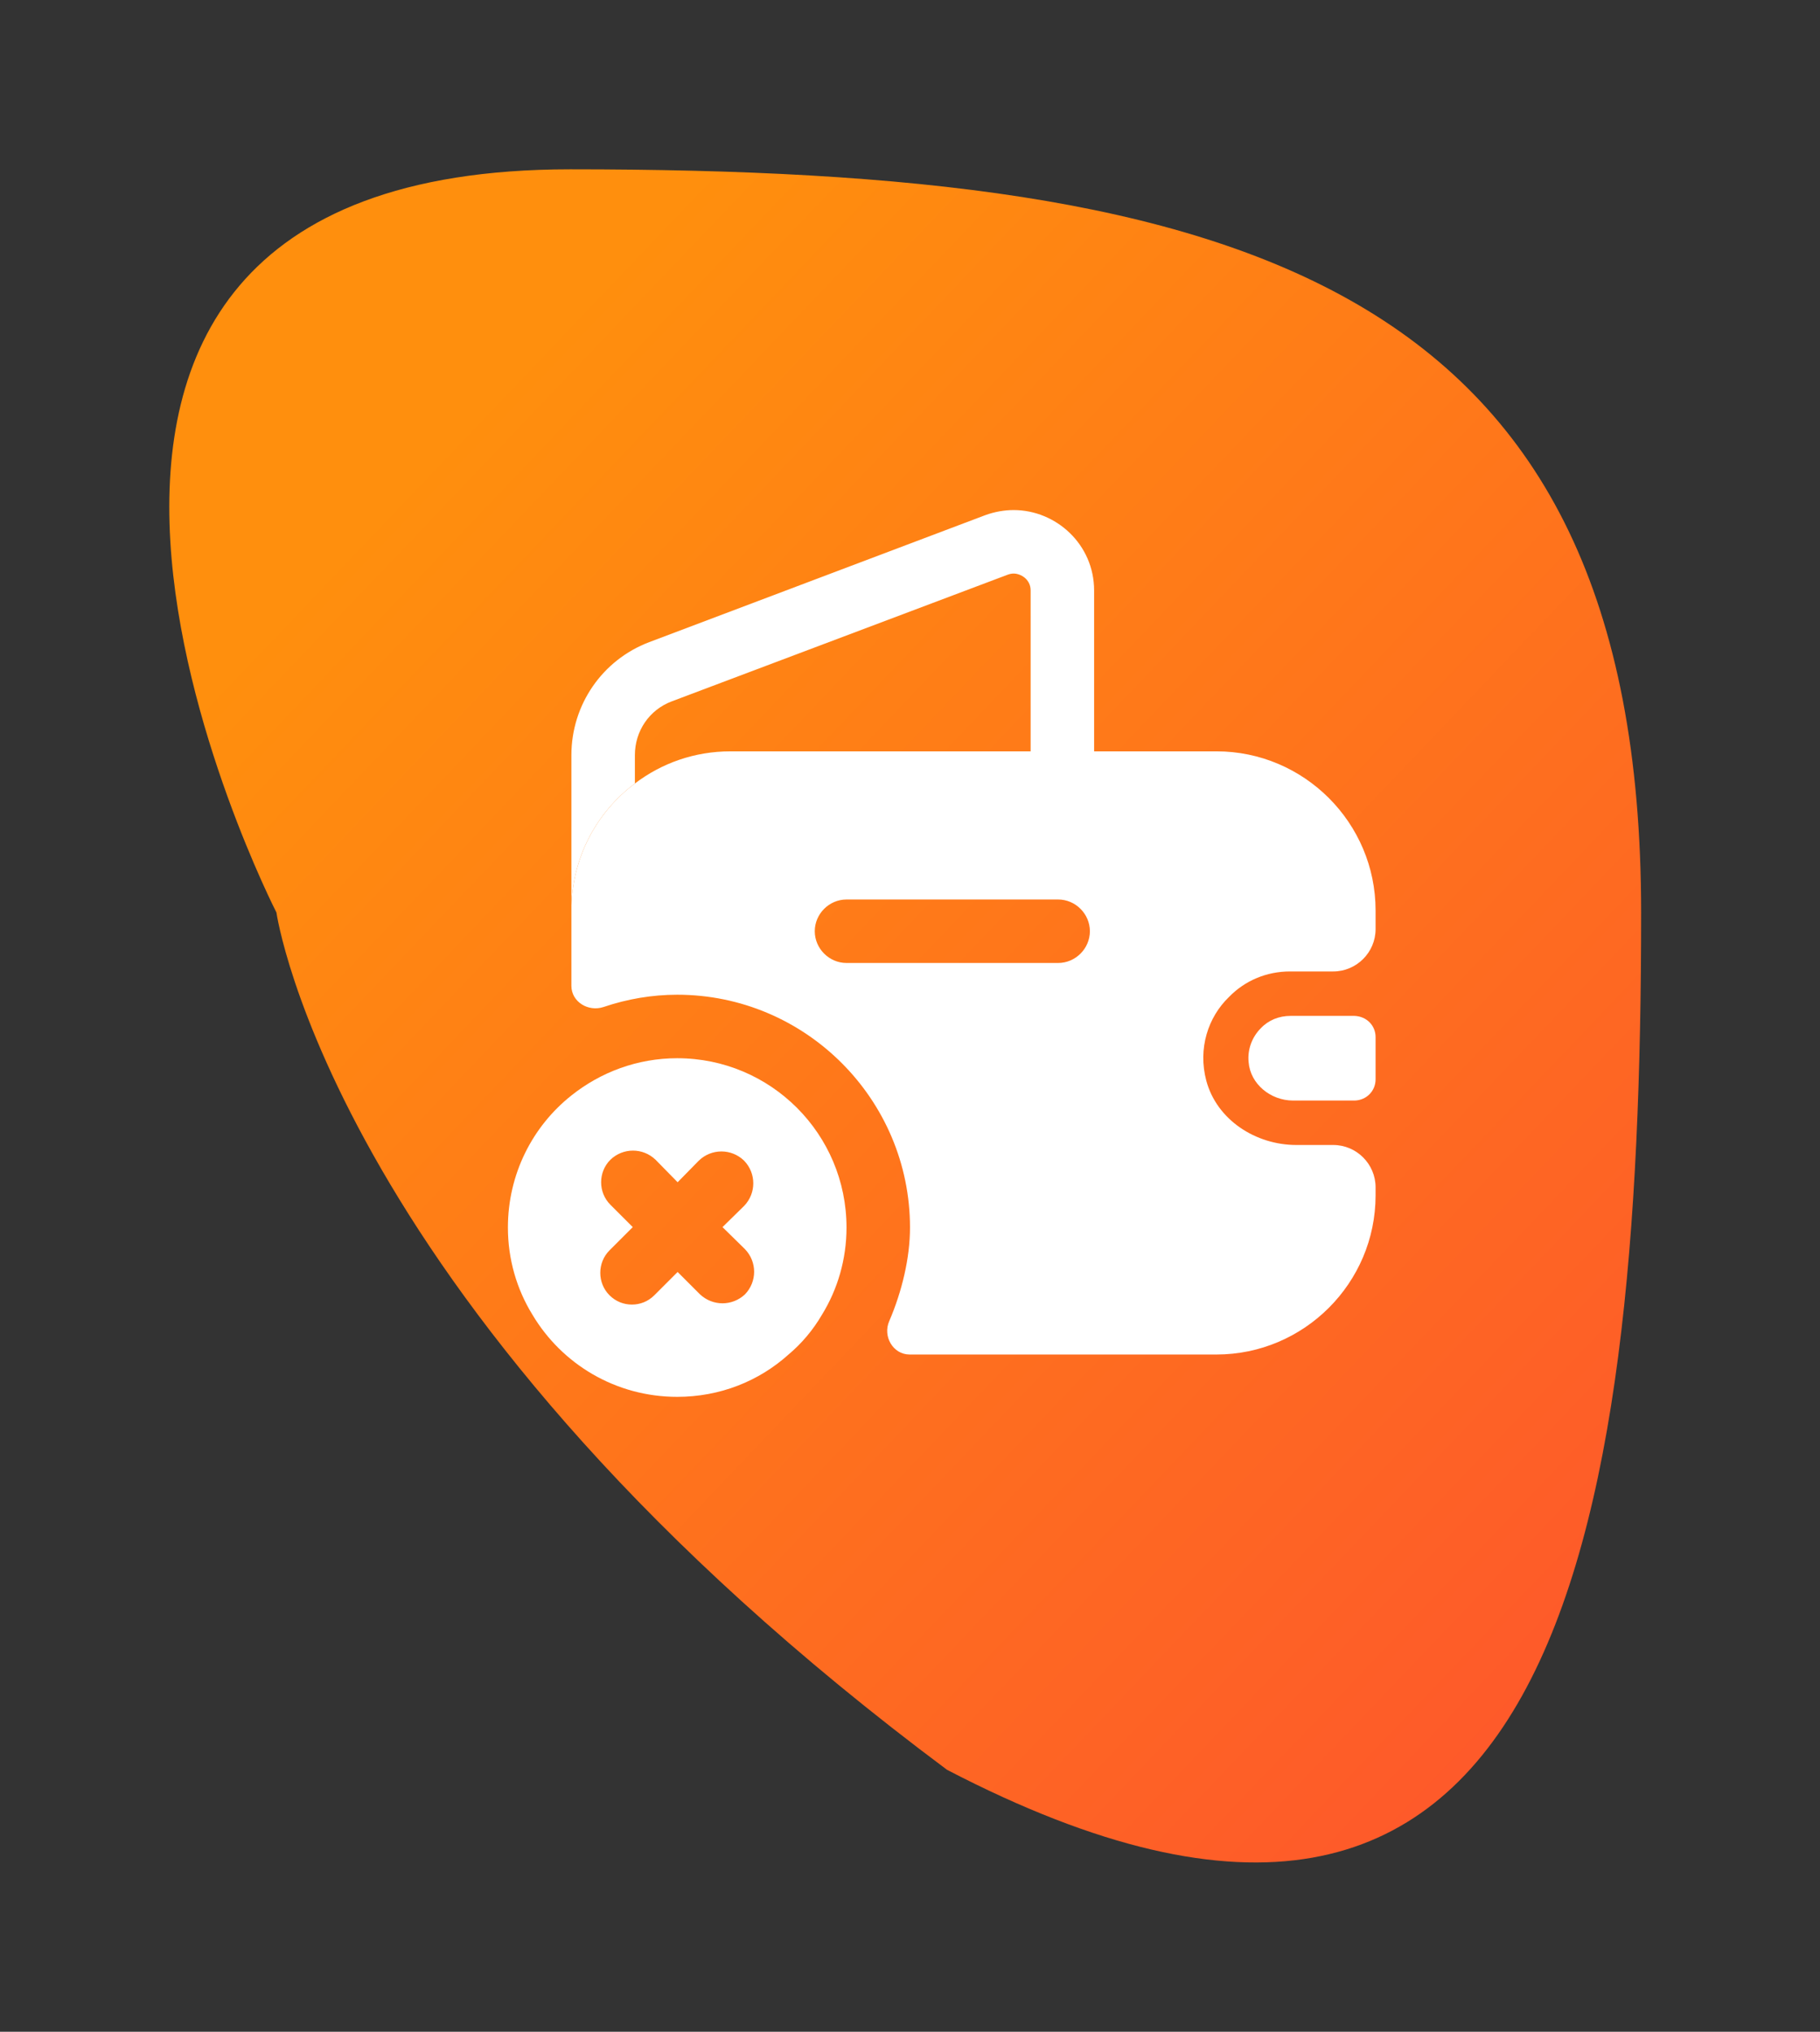
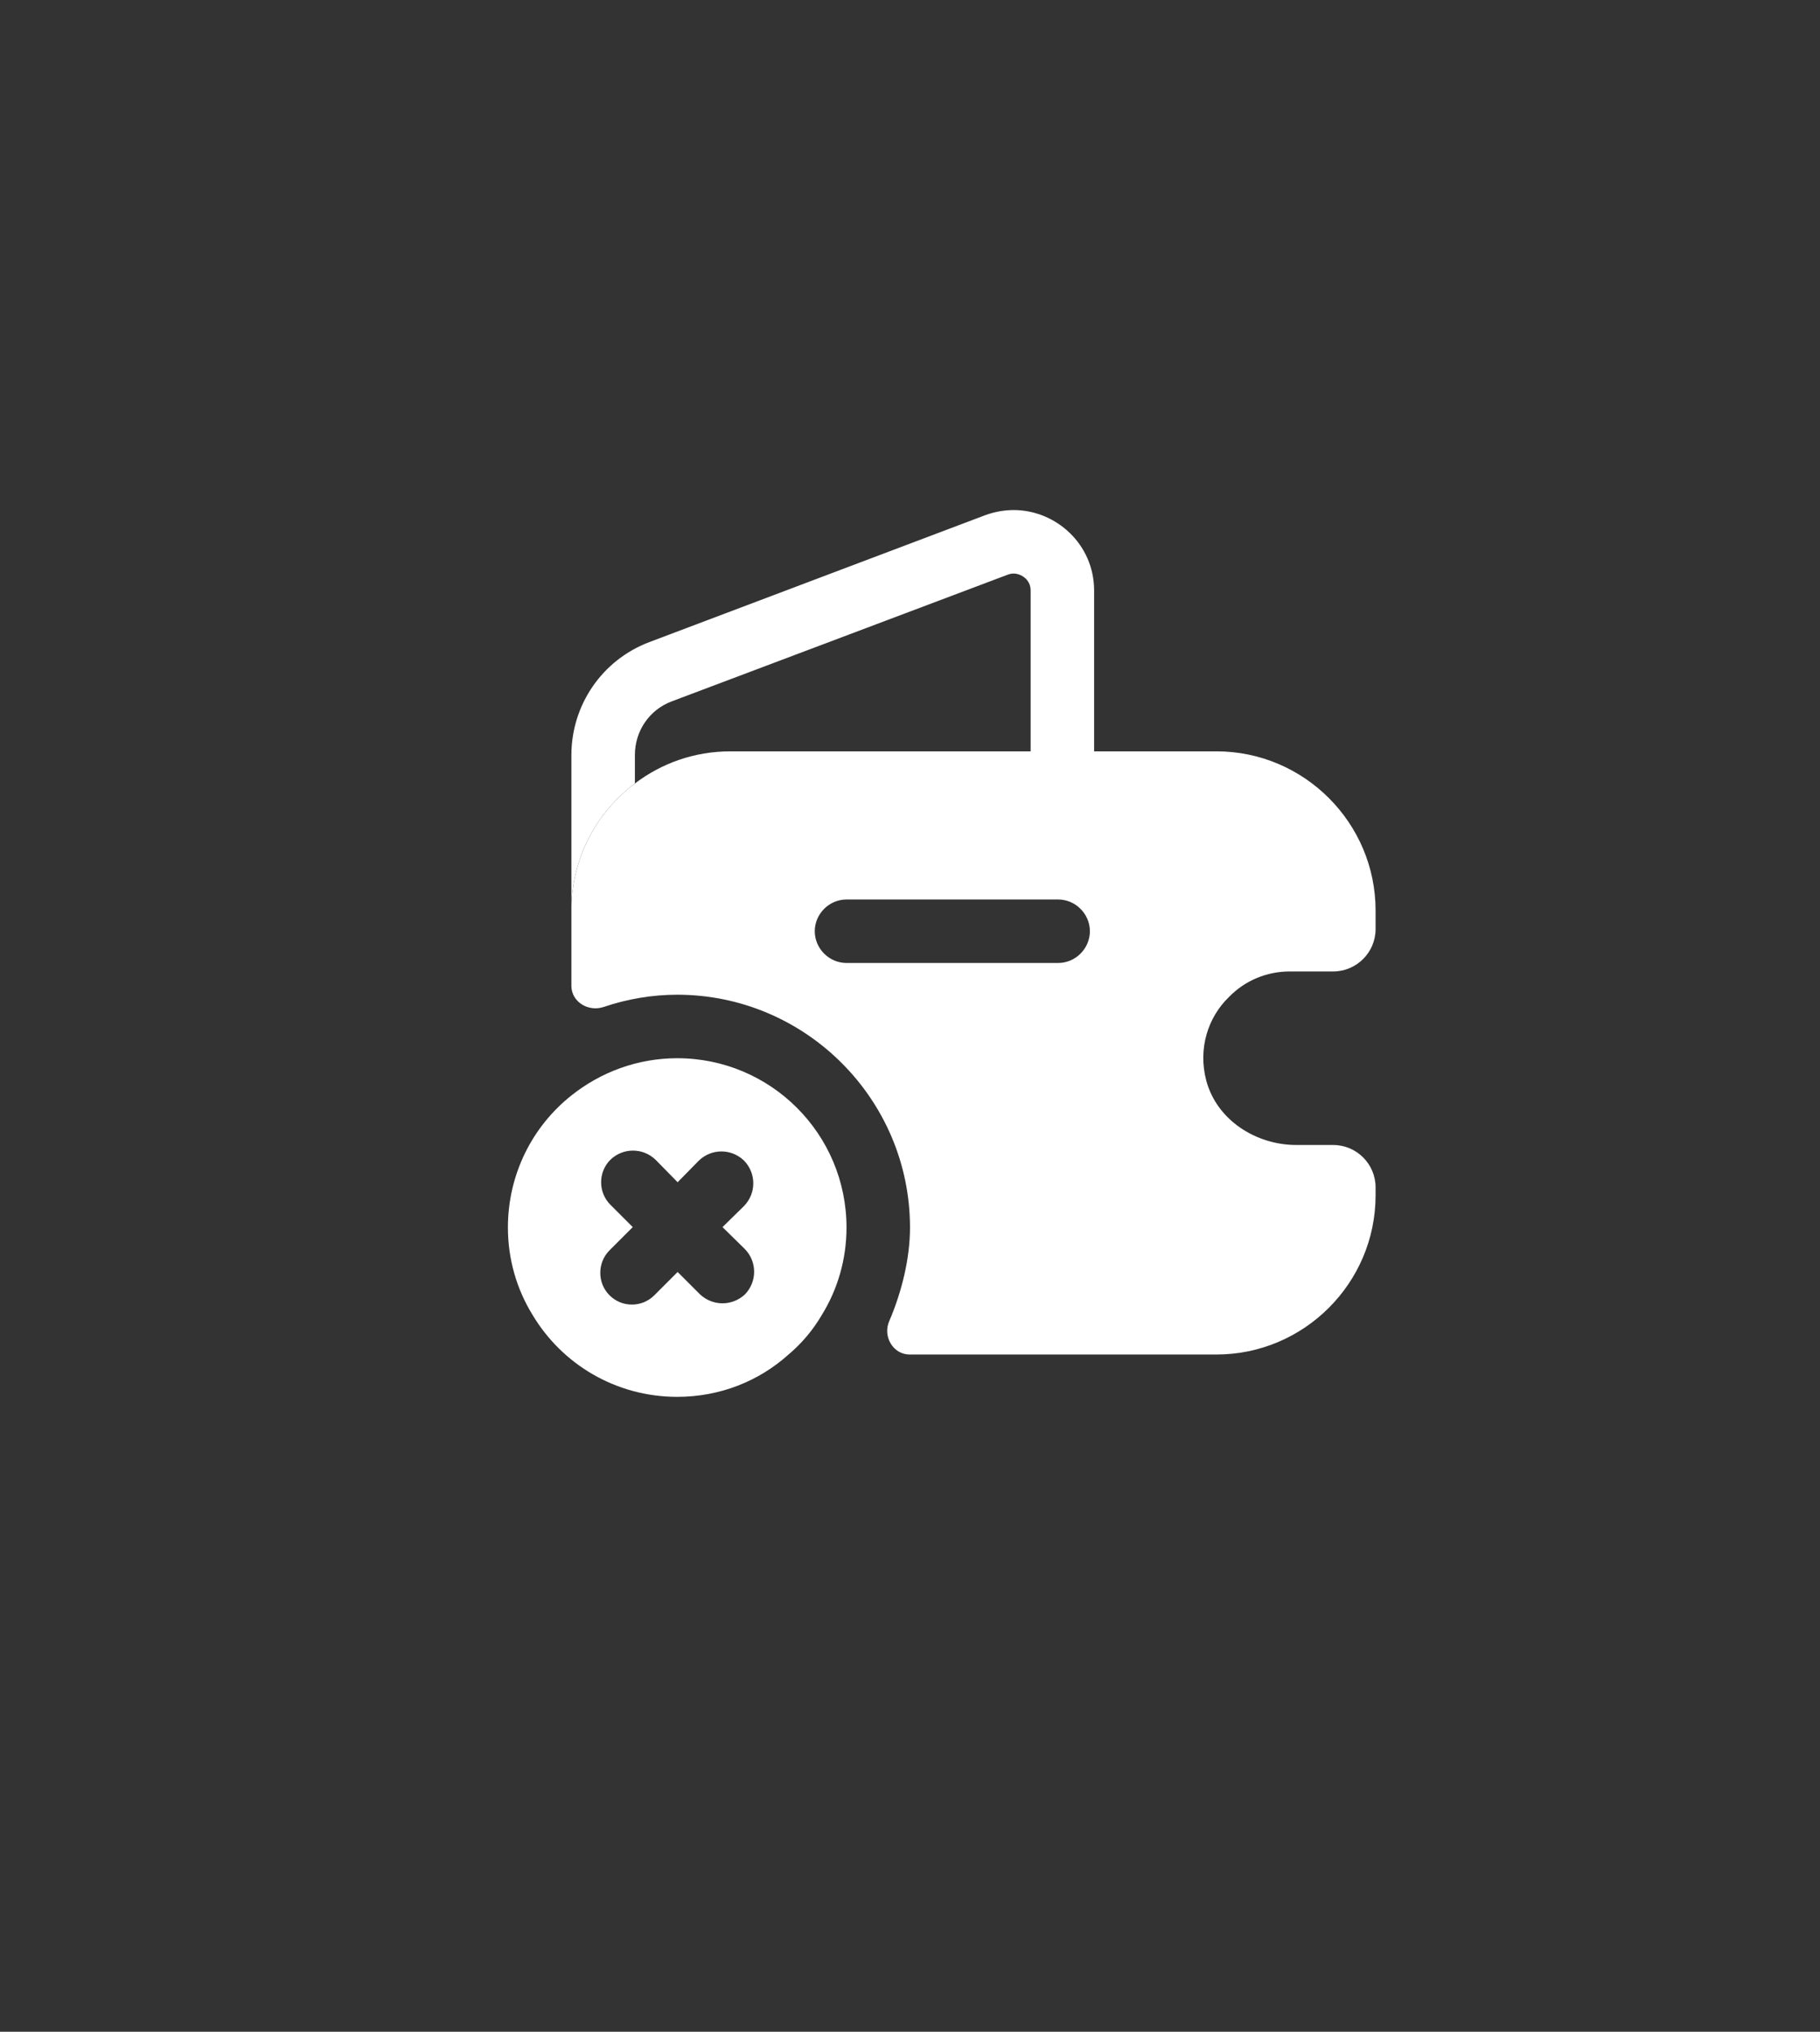
<svg xmlns="http://www.w3.org/2000/svg" width="43" height="48" viewBox="0 0 43 48" fill="none">
  <rect x="0" y="0" width="43" height="48" fill="#333333" stroke="none" />
-   <path d="M38.774 21.557C38.774 6.705 29.413 4 13.472 4C-2.469 4 6.531 21.557 6.531 21.557C6.531 21.557 7.87 30.992 22.375 41.811C36.746 49.284 38.774 36.41 38.774 21.557Z" fill="url(#paint0_linear_147_124)" />
  <path d="M25.85 13.95V17.75H24.35V13.95C24.35 13.68 24.11 13.55 23.95 13.55C23.9 13.55 23.85 13.56 23.8 13.58L15.87 16.57C15.34 16.77 15 17.27 15 17.84V18.51C14.09 19.19 13.5 20.28 13.5 21.51V17.84C13.5 16.65 14.23 15.59 15.34 15.17L23.28 12.17C23.5 12.09 23.73 12.05 23.95 12.05C24.95 12.05 25.85 12.86 25.85 13.95Z" fill="white" />
-   <path d="M32.5 24.5V25.5C32.5 25.77 32.29 25.99 32.01 26H30.55C30.02 26 29.54 25.61 29.5 25.09C29.47 24.78 29.59 24.49 29.79 24.29C29.97 24.1 30.22 24 30.49 24H32C32.29 24.01 32.5 24.23 32.5 24.5Z" fill="white" />
  <path d="M16 25C15.06 25 14.19 25.33 13.5 25.88C12.58 26.61 12 27.74 12 29C12 29.75 12.21 30.46 12.58 31.06C13.27 32.22 14.54 33 16 33C17.01 33 17.93 32.63 18.63 32C18.94 31.74 19.21 31.42 19.42 31.06C19.79 30.46 20 29.75 20 29C20 26.79 18.21 25 16 25ZM14.42 28.46C14.13 28.17 14.13 27.69 14.42 27.4C14.72 27.11 15.19 27.11 15.49 27.4L16.01 27.93L16.51 27.42C16.81 27.13 17.28 27.13 17.58 27.42C17.87 27.72 17.87 28.19 17.58 28.49L17.07 28.99L17.6 29.51C17.89 29.81 17.89 30.28 17.6 30.58C17.45 30.72 17.26 30.79 17.07 30.79C16.88 30.79 16.69 30.72 16.54 30.58L16.01 30.05L15.46 30.6C15.31 30.75 15.12 30.82 14.93 30.82C14.74 30.82 14.55 30.75 14.4 30.6C14.11 30.31 14.11 29.83 14.4 29.54L14.95 28.99L14.42 28.46Z" fill="white" />
  <path d="M30.48 22.95H31.5C32.05 22.95 32.5 22.5 32.5 21.95V21.51C32.5 19.44 30.81 17.75 28.74 17.75H17.26C16.41 17.75 15.63 18.03 15 18.51C14.09 19.19 13.5 20.28 13.5 21.51V23.29C13.5 23.67 13.9 23.91 14.26 23.79C14.82 23.6 15.41 23.5 16 23.5C19.03 23.5 21.5 25.97 21.5 29C21.5 29.72 21.31 30.51 21.01 31.21C20.85 31.57 21.1 32 21.49 32H28.74C30.81 32 32.5 30.31 32.5 28.24V28.05C32.5 27.5 32.05 27.05 31.5 27.05H30.63C29.67 27.05 28.75 26.46 28.5 25.53C28.3 24.77 28.54 24.03 29.04 23.55C29.41 23.17 29.92 22.95 30.48 22.95ZM25 22.75H20C19.59 22.75 19.25 22.41 19.25 22C19.25 21.59 19.59 21.25 20 21.25H25C25.41 21.25 25.75 21.59 25.75 22C25.75 22.41 25.41 22.75 25 22.75Z" fill="white" />
  <defs>
    <linearGradient id="paint0_linear_147_124" x1="38.608" y1="44" x2="7.075" y2="13.939" gradientUnits="userSpaceOnUse">
      <stop stop-color="#FE542D" />
      <stop offset="1" stop-color="#FF8F0D" />
    </linearGradient>
  </defs>
</svg>